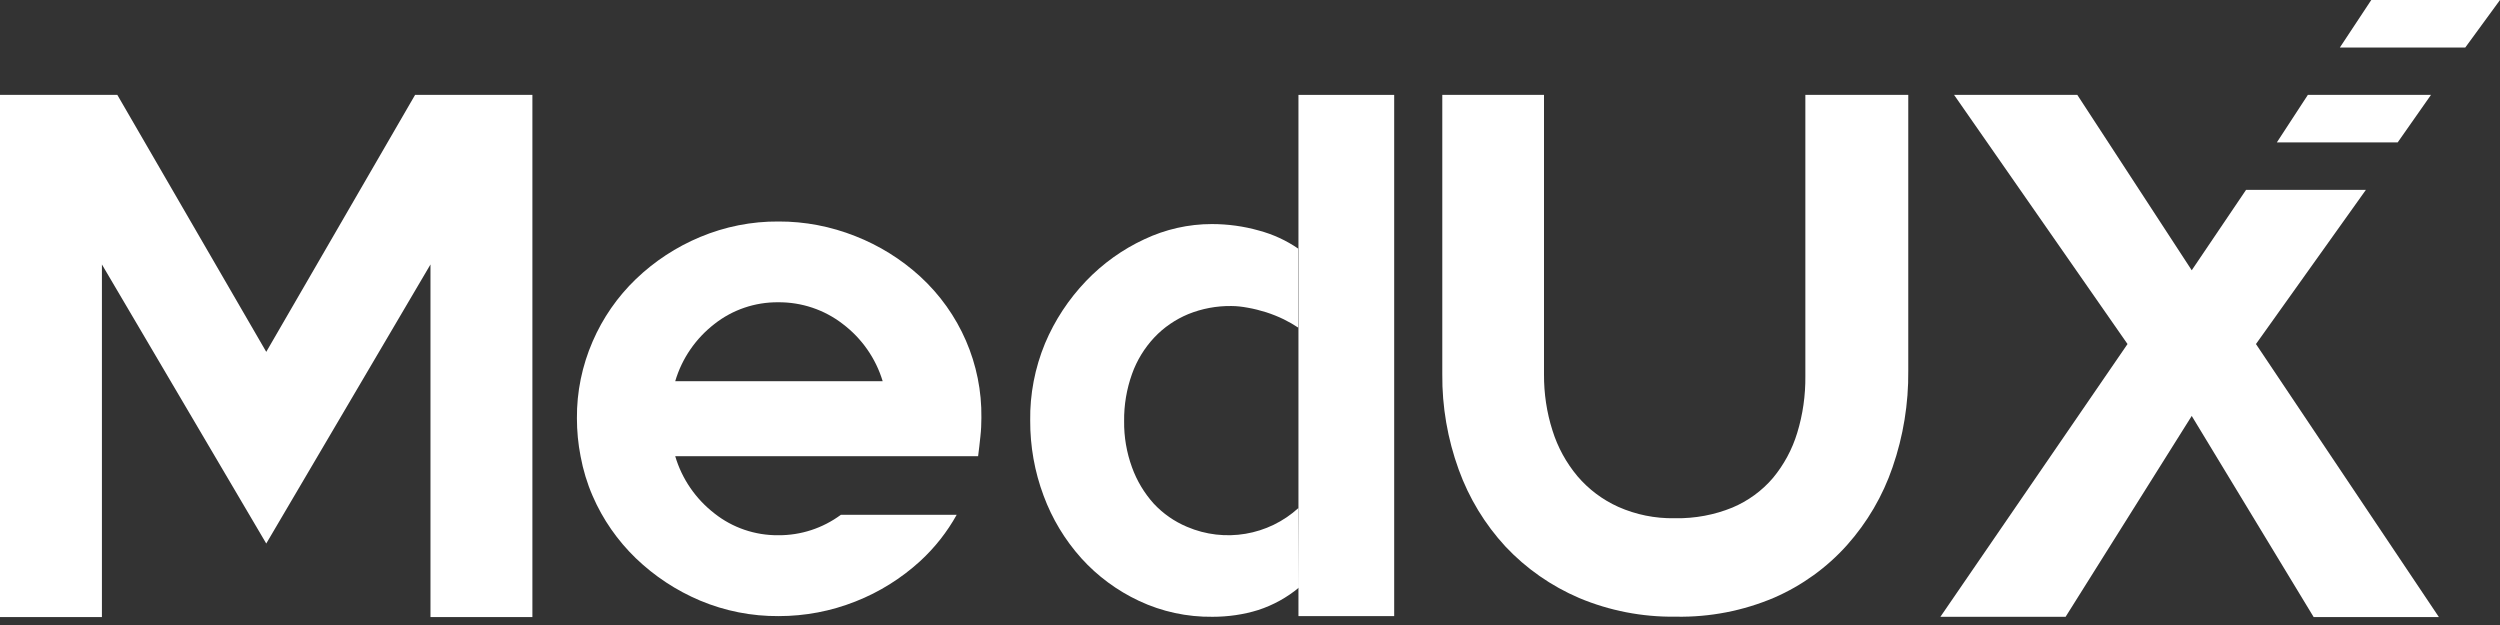
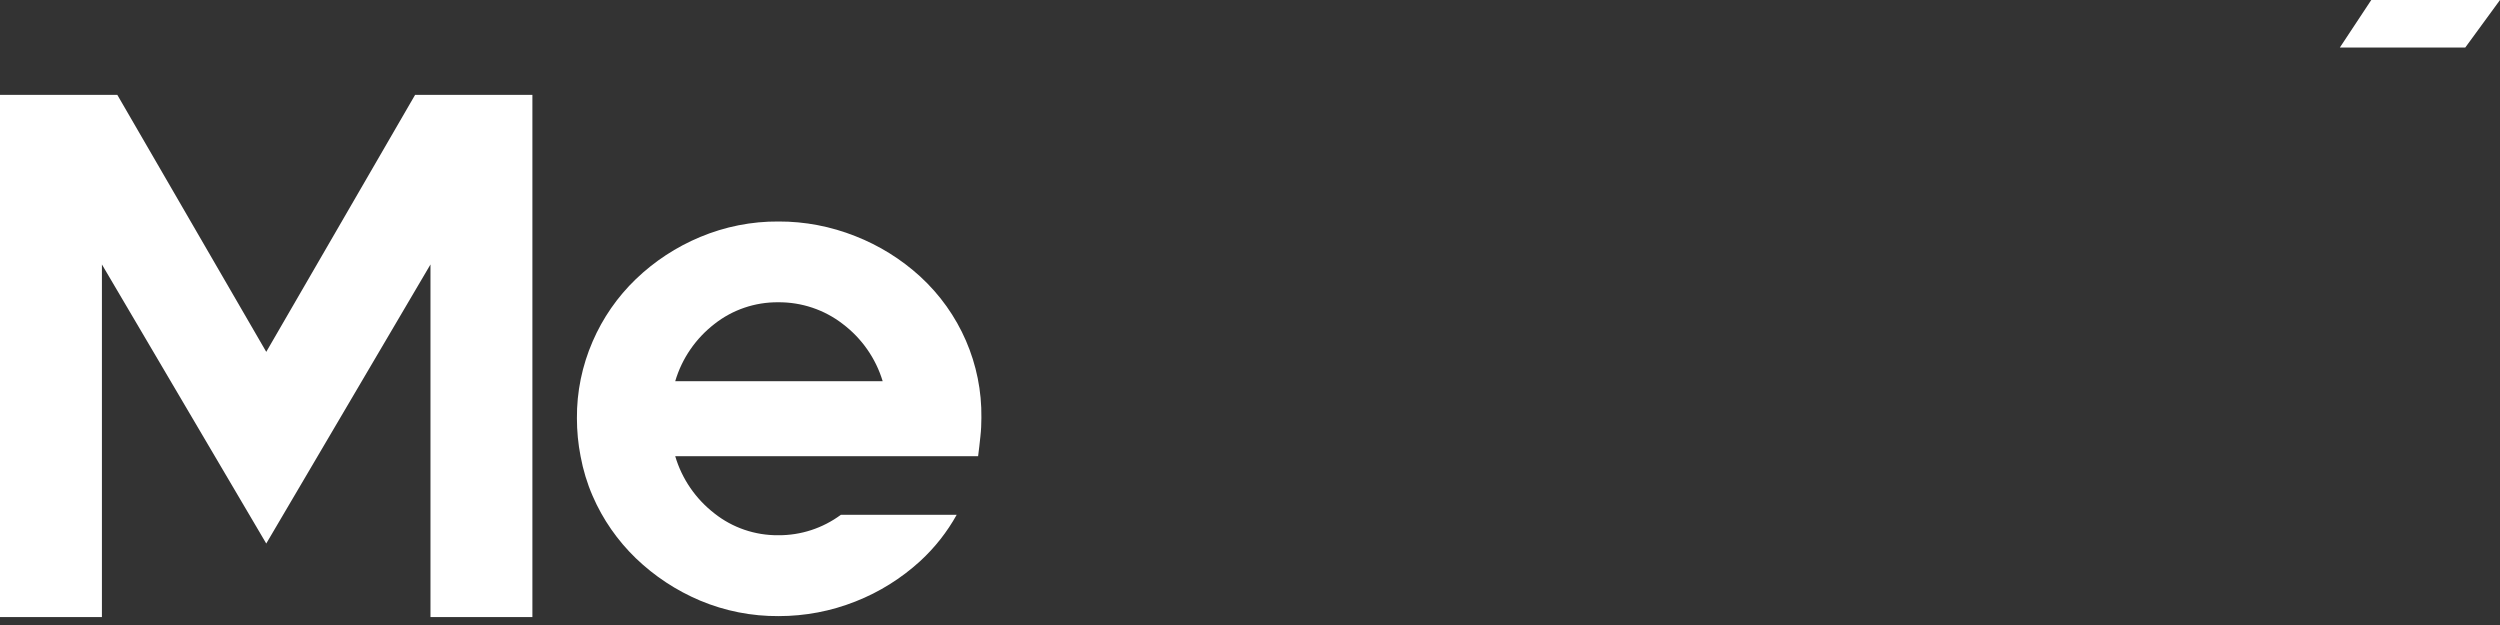
<svg xmlns="http://www.w3.org/2000/svg" width="120" height="30" viewBox="0 0 120 30" fill="none">
  <rect x="0" y="0" width="120" height="30" fill="#333333" stroke="none" />
  <g clip-path="url(#clip0_11_53)">
    <path d="M12.78 16.889L5.632 4.555H0V29.62H4.892V12.694L12.78 26.089L20.663 12.694V29.62H25.555V4.555H19.924L12.78 16.889Z" fill="white" />
-     <path d="M62.326 29.573H66.921V4.555H62.326V29.573Z" fill="white" />
-     <path d="M62.326 24.383C60.881 25.705 58.783 26.061 56.978 25.288C56.368 25.032 55.826 24.653 55.379 24.174C54.923 23.667 54.568 23.074 54.337 22.434C54.078 21.723 53.948 20.97 53.958 20.216C53.948 19.444 54.078 18.676 54.337 17.95C54.568 17.301 54.933 16.704 55.408 16.197C55.864 15.713 56.421 15.334 57.035 15.078C57.693 14.812 58.394 14.68 59.105 14.689C59.369 14.689 59.633 14.722 59.892 14.77C60.19 14.822 60.487 14.898 60.775 14.988C61.068 15.083 61.352 15.196 61.625 15.329C61.865 15.448 62.096 15.58 62.316 15.727V11.935C61.745 11.542 61.107 11.248 60.434 11.068C59.7 10.859 58.937 10.755 58.168 10.755C57.045 10.755 55.941 11.006 54.928 11.485C53.876 11.973 52.926 12.656 52.129 13.49C51.294 14.362 50.626 15.377 50.16 16.486C49.675 17.661 49.431 18.922 49.45 20.192C49.445 21.42 49.661 22.643 50.093 23.795C50.501 24.899 51.116 25.918 51.903 26.795C52.676 27.653 53.622 28.35 54.673 28.843C55.773 29.36 56.978 29.62 58.197 29.606C58.946 29.606 59.69 29.502 60.401 29.279C61.111 29.047 61.774 28.682 62.35 28.203L62.326 24.383Z" fill="white" />
-     <path d="M86.657 18.05C86.667 18.974 86.537 19.898 86.264 20.785C86.024 21.572 85.63 22.306 85.102 22.942C84.574 23.562 83.906 24.046 83.153 24.364C82.284 24.719 81.352 24.89 80.416 24.875H80.368C79.442 24.89 78.525 24.705 77.68 24.33C76.921 23.989 76.254 23.487 75.716 22.856C75.178 22.212 74.77 21.468 74.52 20.666C74.242 19.799 74.108 18.889 74.112 17.979V4.555H69.23V17.96C69.216 19.519 69.484 21.069 70.017 22.539C70.512 23.909 71.275 25.165 72.264 26.236C73.258 27.293 74.463 28.132 75.802 28.705C77.262 29.317 78.827 29.62 80.411 29.601H80.459C82.077 29.63 83.681 29.317 85.164 28.686C86.499 28.104 87.69 27.245 88.654 26.169C89.629 25.075 90.373 23.804 90.844 22.425C91.358 20.937 91.612 19.372 91.597 17.799V4.555H86.657V18.05Z" fill="white" />
    <path d="M44.169 13.272C43.261 12.443 42.205 11.784 41.053 11.333C39.882 10.869 38.633 10.627 37.371 10.632C36.079 10.622 34.797 10.878 33.607 11.376C32.459 11.855 31.418 12.537 30.524 13.395C29.636 14.248 28.931 15.268 28.446 16.391C27.942 17.552 27.682 18.808 27.692 20.074C27.692 20.69 27.75 21.302 27.869 21.908C27.99 22.558 28.182 23.198 28.446 23.804C28.931 24.928 29.641 25.947 30.524 26.8C31.418 27.658 32.459 28.345 33.607 28.829C34.802 29.331 36.084 29.582 37.38 29.573C38.643 29.573 39.891 29.336 41.063 28.871C42.21 28.421 43.261 27.762 44.169 26.933C44.87 26.288 45.46 25.539 45.921 24.71H40.362C39.493 25.354 38.437 25.7 37.351 25.691C36.242 25.7 35.162 25.331 34.298 24.648C33.395 23.951 32.733 22.989 32.411 21.899H46.949C46.992 21.581 47.025 21.268 47.059 20.951C47.093 20.652 47.107 20.349 47.107 20.05C47.141 17.481 46.075 15.021 44.169 13.272ZM32.411 18.296C32.733 17.206 33.395 16.244 34.298 15.547C35.167 14.865 36.242 14.5 37.351 14.509C38.475 14.5 39.565 14.865 40.448 15.547C41.365 16.239 42.037 17.201 42.368 18.296H32.411Z" fill="white" />
-     <path d="M113.562 9.115H107.81L105.203 12.973L99.711 4.555H93.796L102.121 16.514L93.139 29.606H99.149L105.203 19.965L111.056 29.62H117.067L108.286 16.514L113.562 9.115Z" fill="white" />
-     <path d="M116.687 4.555H110.777L109.289 6.835H115.089L116.687 4.555Z" fill="white" />
    <path d="M113.821 0L112.314 2.28H118.334L120 0H113.821Z" fill="white" />
  </g>
  <defs>
    <clipPath id="clip0_11_53">
      <rect width="120" height="29.62" fill="white" />
    </clipPath>
  </defs>
</svg>